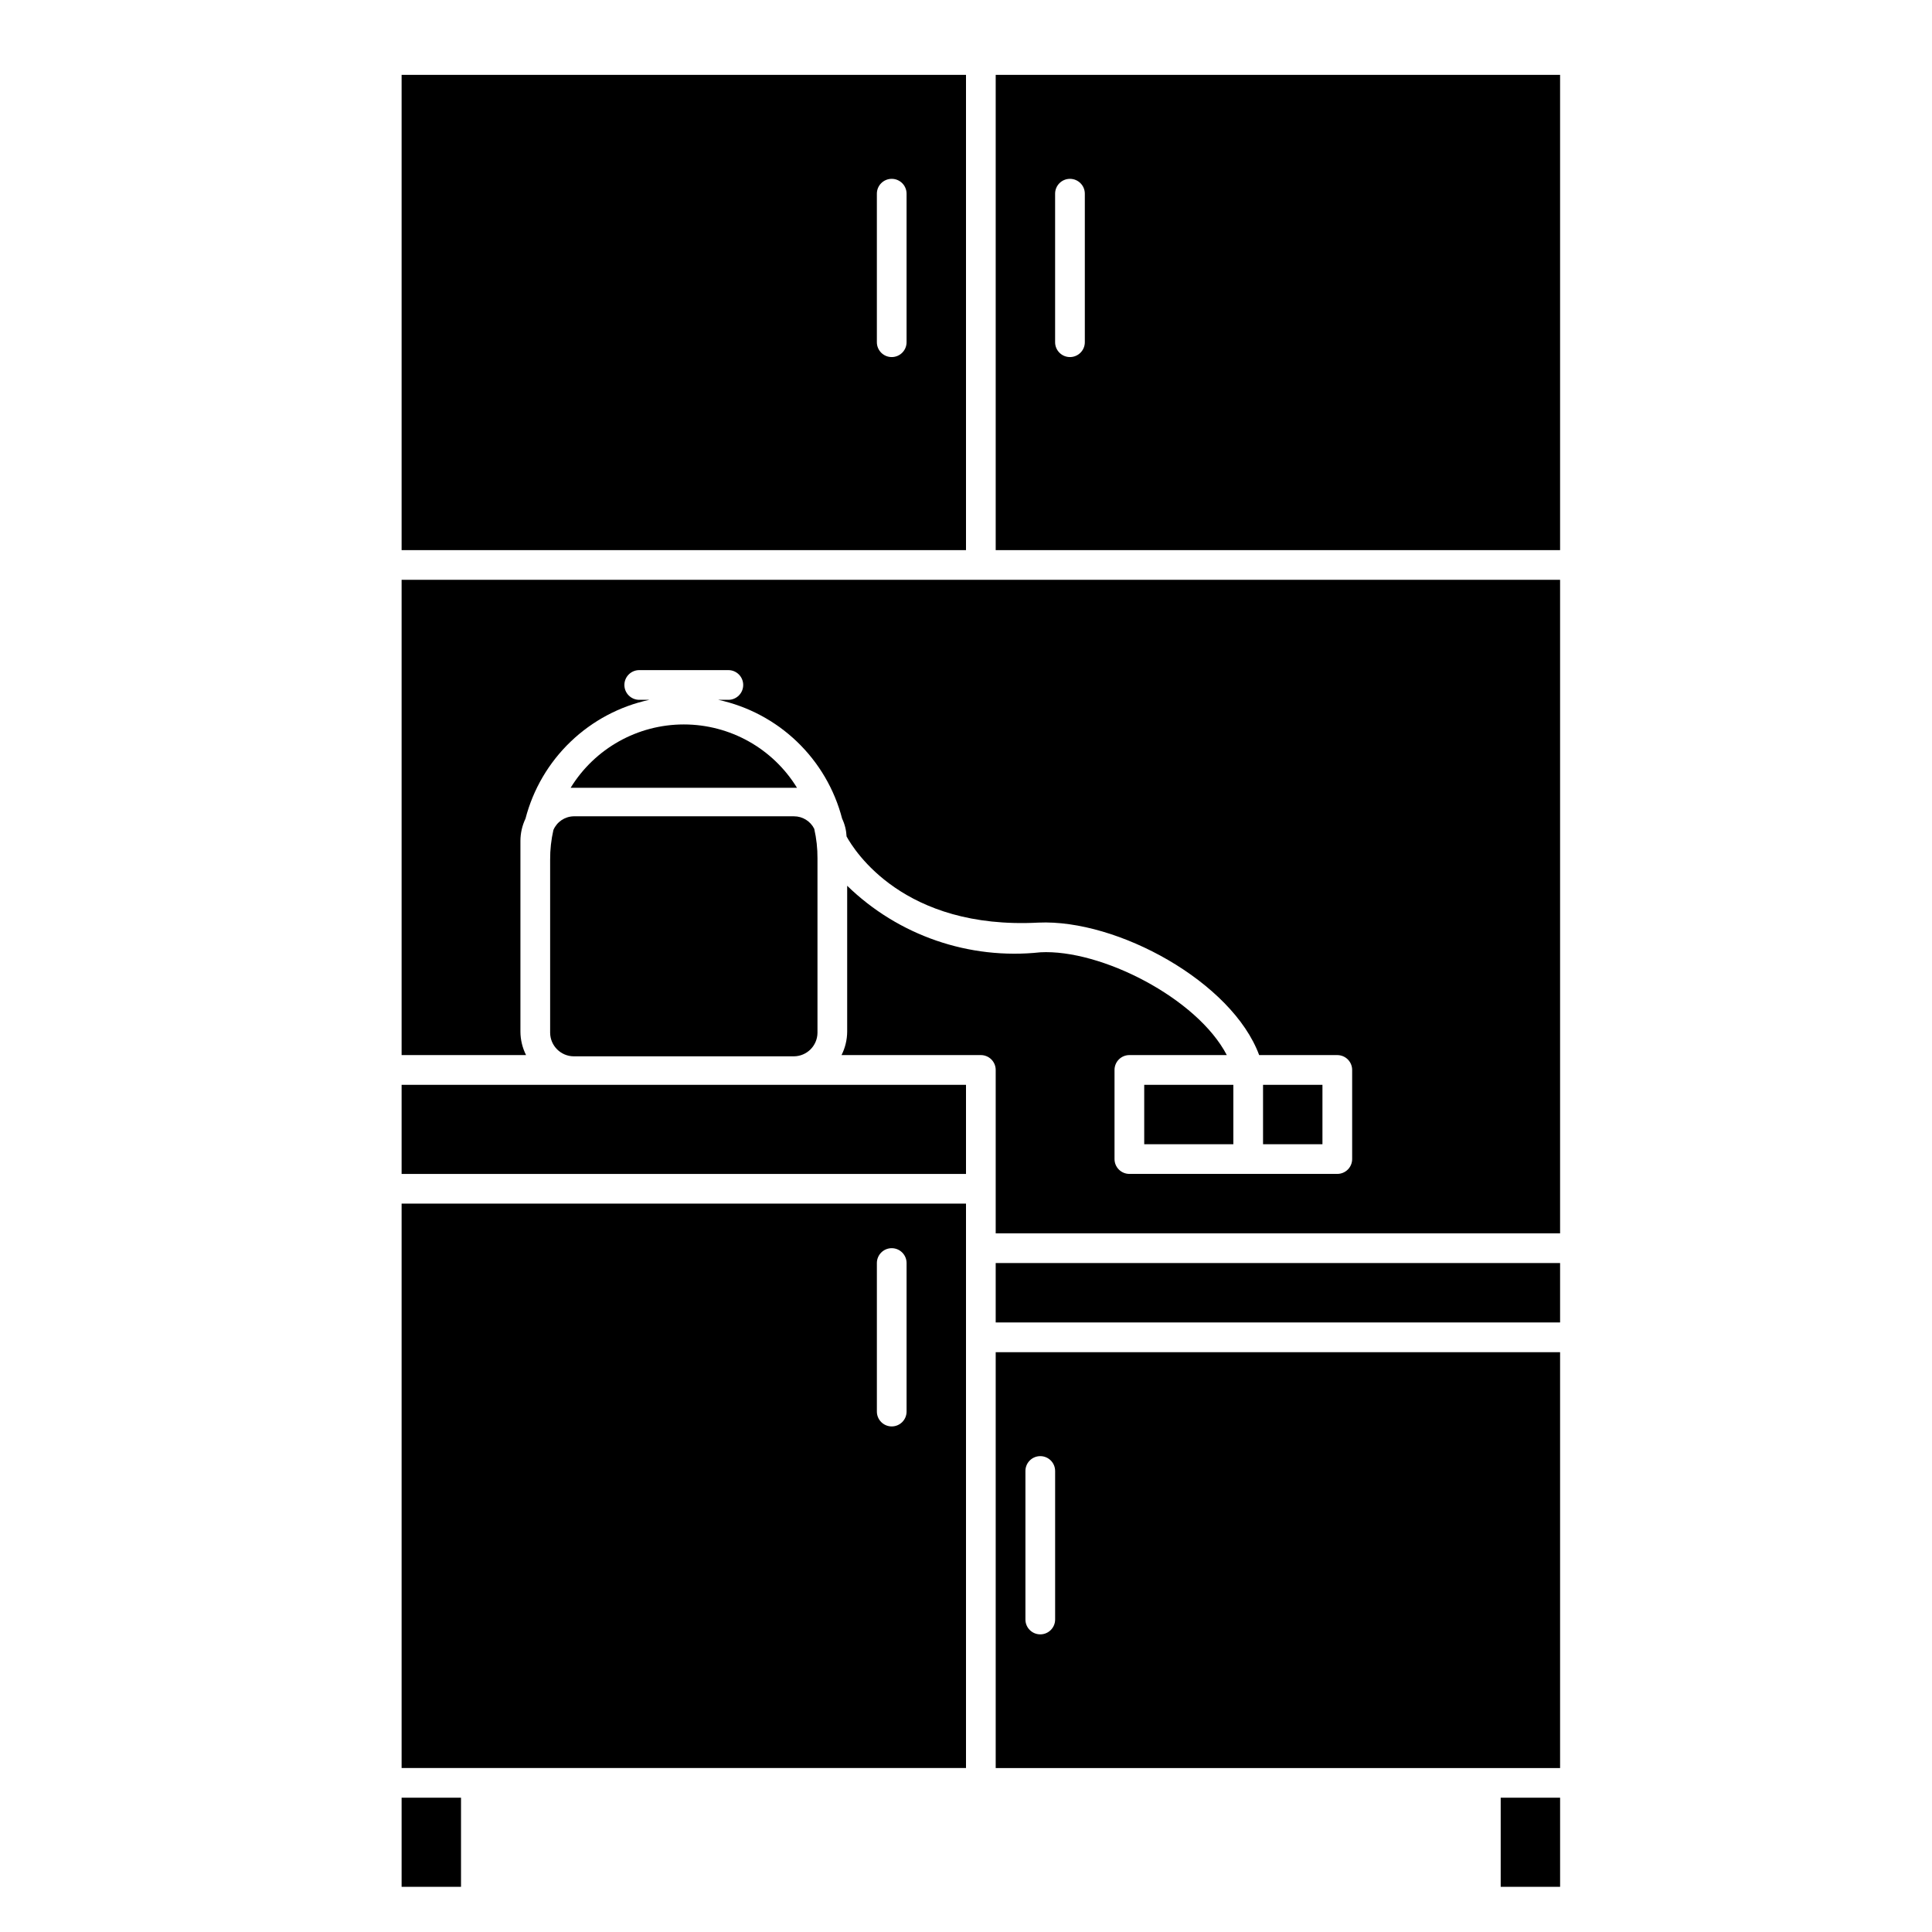
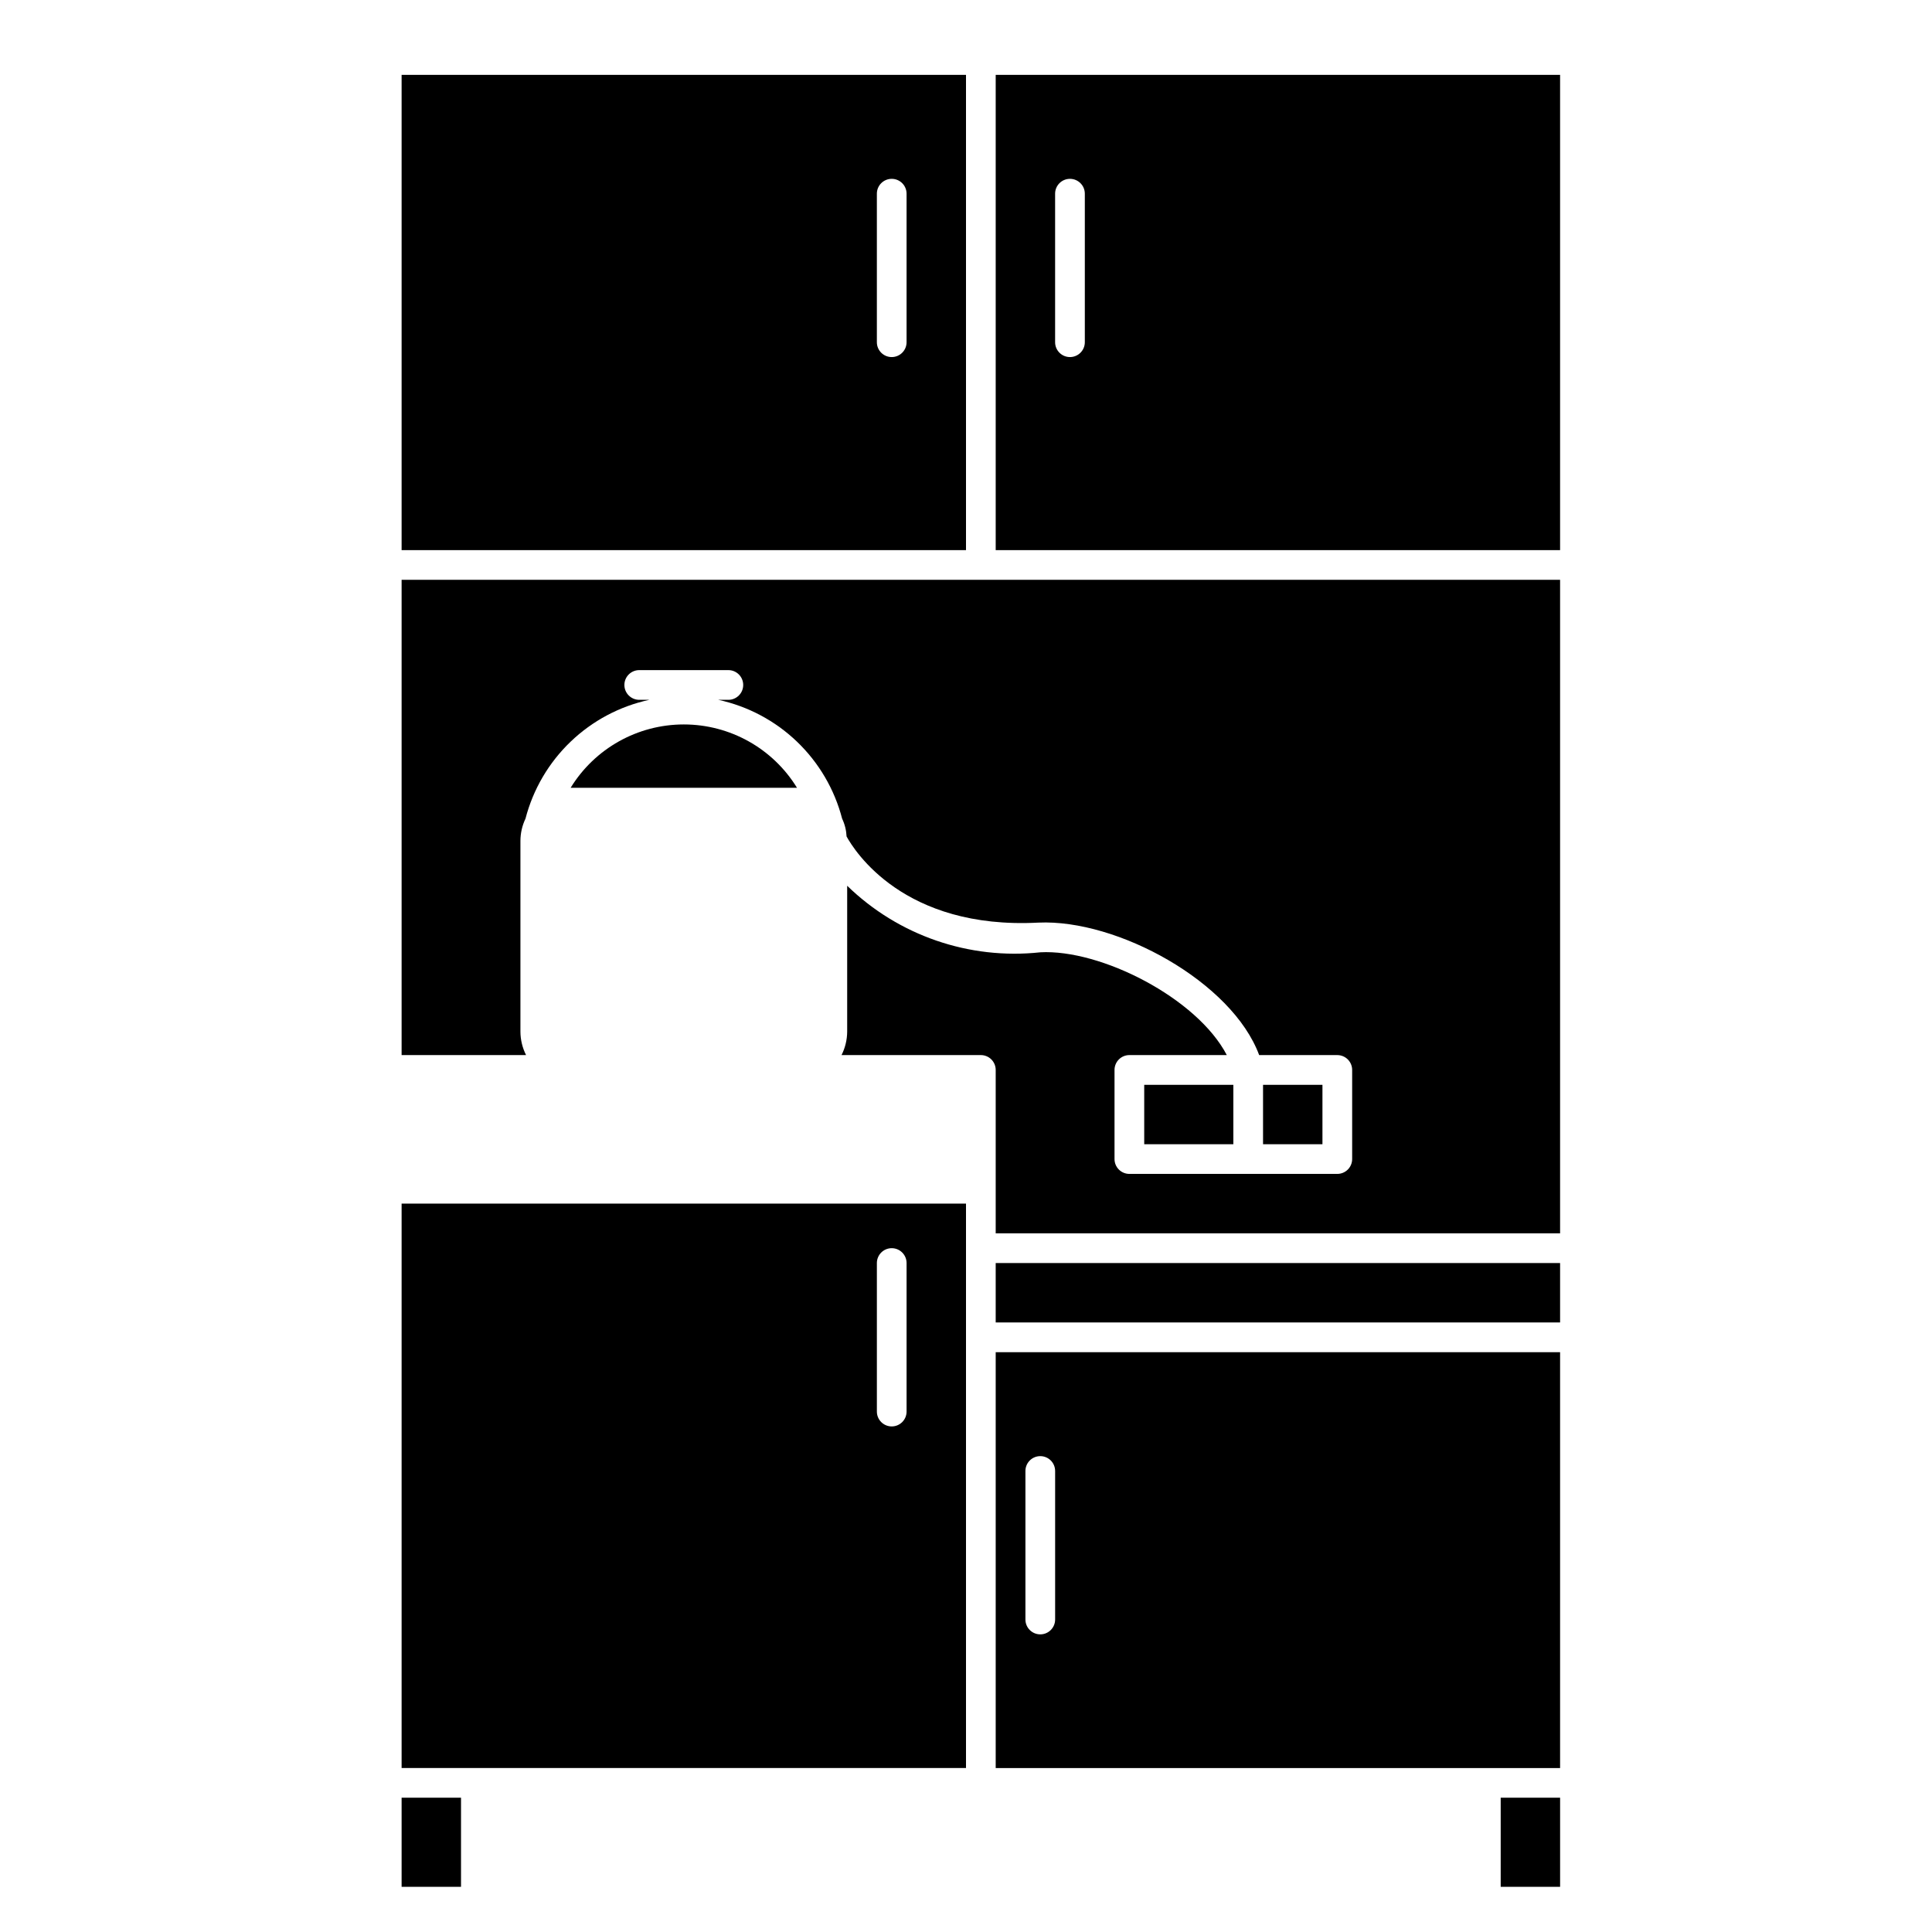
<svg xmlns="http://www.w3.org/2000/svg" fill="#000000" width="800px" height="800px" version="1.1" viewBox="144 144 512 512">
  <g>
-     <path d="m290.66 363.95c-0.594 2.582-0.883 5.223-0.867 7.871v45.895c0.043 3.418 2.805 6.176 6.219 6.219h58.41c3.418-0.043 6.18-2.801 6.219-6.219v-46.211c0.02-2.648-0.273-5.289-0.863-7.871-1.016-2.027-3.086-3.305-5.356-3.305h-58.41c-2.336 0.055-4.43 1.469-5.352 3.621z" />
    <path d="m355.21 352.77c-6.398-10.43-17.758-16.785-29.992-16.785-12.238 0-23.594 6.356-29.992 16.785z" />
-     <path d="m250.43 431.49h149.57v23.617h-149.57z" />
    <path d="m250.43 163.84v125.95h149.57v-125.95zm133.82 70.848v0.004c0 2.172-1.762 3.934-3.934 3.934-2.176 0-3.938-1.762-3.938-3.934v-39.363c0-2.172 1.762-3.934 3.938-3.934 2.172 0 3.934 1.762 3.934 3.934z" />
    <path d="m541.7 620.41h15.742v23.617h-15.742z" />
    <path d="m250.43 612.54h149.57v-149.57h-149.57zm125.95-133.82c0-2.172 1.762-3.938 3.938-3.938 2.172 0 3.934 1.766 3.934 3.938v39.359c0 2.176-1.762 3.938-3.934 3.938-2.176 0-3.938-1.762-3.938-3.938z" />
    <path d="m250.43 620.41h15.742v23.617h-15.742z" />
    <path d="m557.44 163.84h-149.57v125.95h149.57zm-125.95 70.852c0 2.172-1.766 3.934-3.938 3.934-2.176 0-3.938-1.762-3.938-3.934v-39.363c0-2.172 1.762-3.934 3.938-3.934 2.172 0 3.938 1.762 3.938 3.934z" />
    <path d="m478.72 431.49h15.742v15.742h-15.742z" />
    <path d="m447.23 431.49h23.617v15.742h-23.617z" />
    <path d="m557.44 297.66h-307.01v125.95h32.984c-0.973-1.926-1.488-4.059-1.496-6.219v-50.539c0.004-2.043 0.461-4.059 1.34-5.902 2.019-7.773 6.156-14.832 11.953-20.391 5.797-5.562 13.02-9.402 20.871-11.098h-2.676c-2.172 0-3.938-1.762-3.938-3.938 0-2.172 1.766-3.934 3.938-3.934h23.617c2.172 0 3.934 1.762 3.934 3.934 0 2.176-1.762 3.938-3.934 3.938h-2.676c7.848 1.695 15.074 5.535 20.871 11.098 5.793 5.559 9.934 12.617 11.953 20.391 0.707 1.48 1.105 3.086 1.18 4.723 2.047 3.699 15.035 24.719 50.852 22.828 20.941-0.945 51.324 15.742 58.488 35.109h20.707c1.043 0 2.047 0.414 2.785 1.152 0.738 0.738 1.152 1.742 1.152 2.785v23.617c0 1.043-0.414 2.043-1.152 2.781-0.738 0.738-1.742 1.152-2.785 1.152h-55.105c-2.172 0-3.934-1.762-3.934-3.934v-23.617c0-2.176 1.762-3.938 3.934-3.938h25.82c-7.871-15.113-33.379-28.102-49.438-27.238l0.004 0.004c-18.832 2.031-37.59-4.434-51.168-17.637v38.652c-0.012 2.16-0.523 4.293-1.496 6.219h36.918c1.043 0 2.047 0.414 2.785 1.152s1.152 1.742 1.152 2.785v43.297h149.57z" />
    <path d="m407.87 478.72h149.57v15.742h-149.57z" />
    <path d="m557.44 502.34h-149.57v110.21h149.57zm-133.82 70.848c0 2.172-1.762 3.934-3.934 3.934-2.176 0-3.938-1.762-3.938-3.934v-39.359c0-2.176 1.762-3.938 3.938-3.938 2.172 0 3.934 1.762 3.934 3.938z" />
  </g>
</svg>